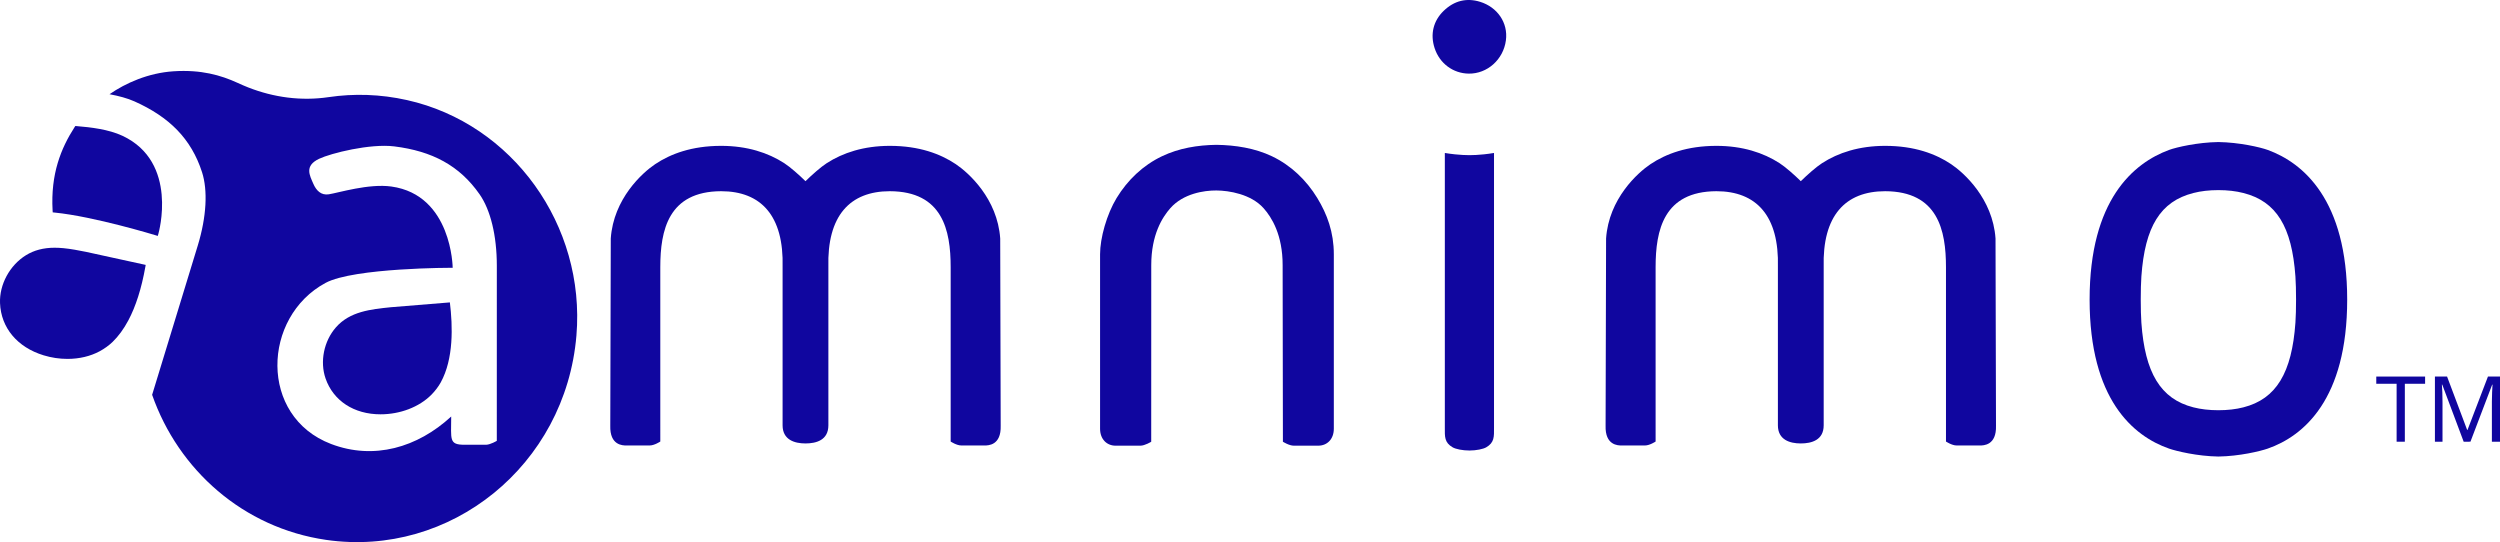
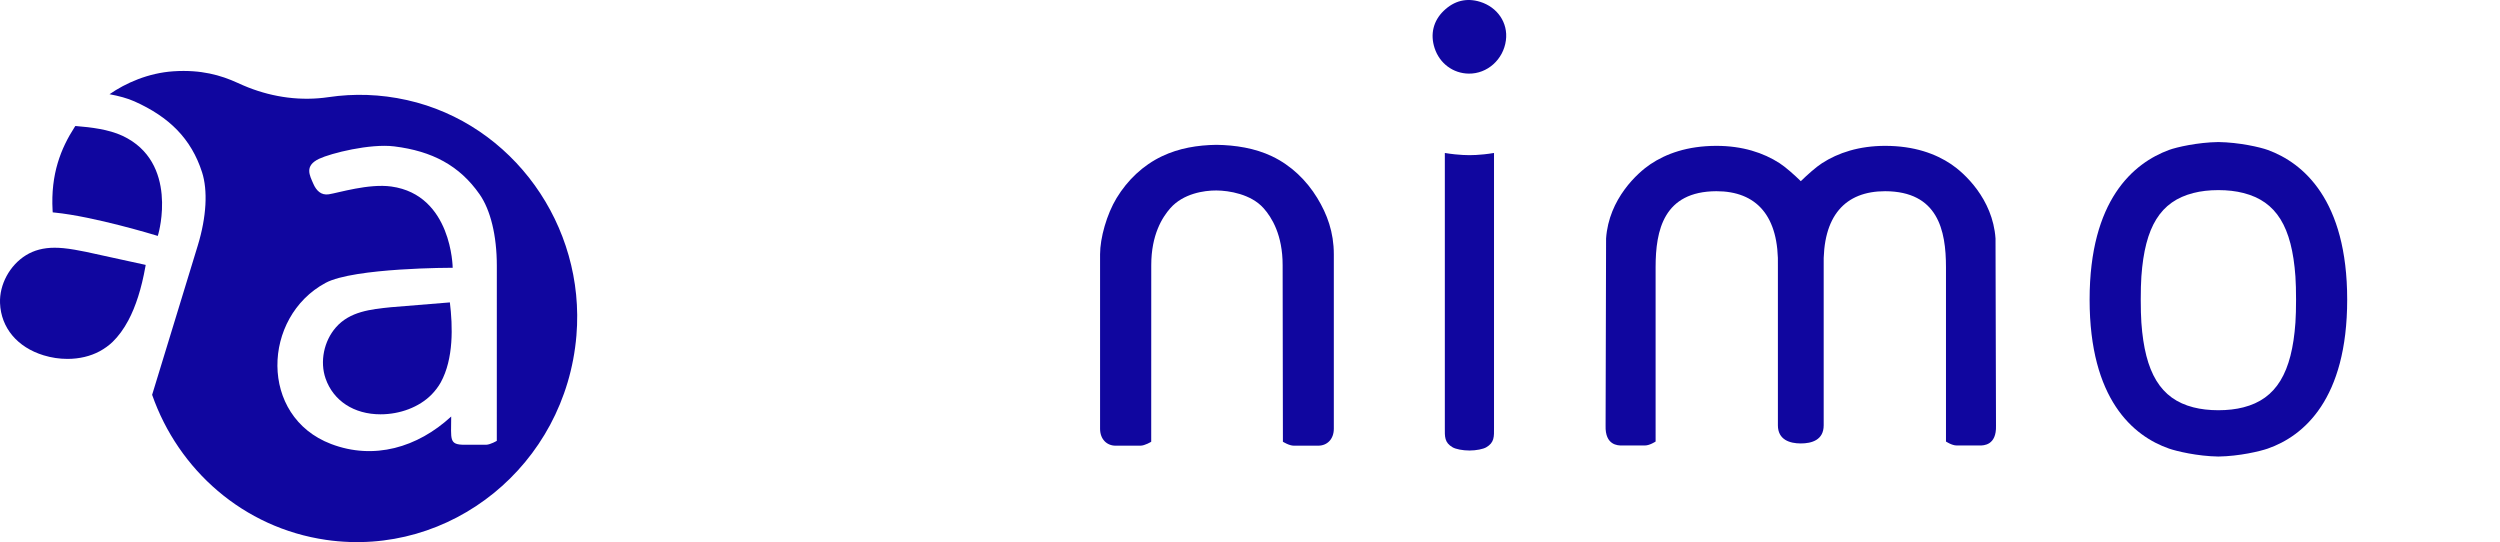
<svg xmlns="http://www.w3.org/2000/svg" version="1.1" id="レイヤー_1" x="0px" y="0px" width="230.574px" height="50px" viewBox="0 0 230.574 50" style="enable-background:new 0 0 230.574 50;" xml:space="preserve">
  <style type="text/css">
	.st0{fill:#10069F;}
</style>
  <g>
    <g>
      <g>
        <g>
          <g>
            <g>
              <path class="st0" d="M36.062,28.334c-1.865,0.191-3.793,0.388-5.08,1.857c-1.112,1.269-1.495,3.166-0.954,4.72        c0.714,2.051,2.612,3.301,5.067,3.301c1.789,0,3.555-0.654,4.703-1.816c0.318-0.322,0.634-0.732,0.849-1.122        c1.204-2.184,1.111-5.185,0.844-7.383C40.831,27.944,36.062,28.334,36.062,28.334z" />
              <path class="st0" d="M37.54,9.231c-2.461-0.55-4.901-0.618-7.236-0.272c-2.52,0.373-5.049,0.03-7.406-0.893        c-0.329-0.129-0.653-0.271-0.975-0.419c-1.57-0.719-3.385-1.236-5.914-1.072c-2.339,0.152-4.434,1.093-5.908,2.115        c0.846,0.156,1.658,0.373,2.304,0.663c3.201,1.433,5.234,3.438,6.231,6.535c0.533,1.656,0.422,4.083-0.395,6.757        c-0.834,2.728-4.21,13.769-4.21,13.769c2.419,6.927,8.412,12.272,16.045,13.379c11.449,1.66,22.084-6.869,23.088-18.847        C54.014,20.779,47.273,11.407,37.54,9.231z M45.82,40.659c0,0-0.575,0.346-0.981,0.361h-1.99        c-1.465,0-1.235-0.476-1.235-2.606c-3.108,2.869-7.14,4.036-11.078,2.535c-6.668-2.542-6.363-11.709-0.509-14.858        c2.615-1.407,11.724-1.395,11.724-1.395s-0.058-6.711-5.654-7.493c-2.084-0.291-4.859,0.575-5.771,0.718        c-0.72,0.113-1.163-0.363-1.423-0.961c-0.345-0.795-0.848-1.664,0.532-2.317c1.077-0.51,4.697-1.42,6.934-1.141        c3.481,0.435,6.011,1.758,7.87,4.428c0.994,1.428,1.583,3.781,1.583,6.578C45.82,29.817,45.82,40.659,45.82,40.659z" />
            </g>
          </g>
          <path class="st0" d="M14.36,21.701c-0.057-0.017-5.675-1.734-9.333-2.098l-0.164-0.016l-0.012-0.164      c-0.192-3.385,0.776-5.757,2.033-7.706l0.064-0.096l0.115,0.009c1.3,0.105,2.955,0.3,4.22,0.889      c5.216,2.427,3.341,8.985,3.322,9.051l-0.056,0.189L14.36,21.701z" />
          <path class="st0" d="M6.222,33.101c-0.742,0-1.482-0.111-2.201-0.331c-2.429-0.743-3.931-2.543-4.019-4.817      c-0.065-1.713,0.893-3.484,2.385-4.409c0.756-0.468,1.625-0.696,2.654-0.696c0.257,0,0.524,0.014,0.813,0.041      c0.698,0.067,1.398,0.205,2.074,0.339l5.509,1.204l-0.033,0.185c-0.351,1.979-0.879,3.639-1.568,4.933      c-0.422,0.792-0.911,1.461-1.454,1.987c-0.322,0.312-0.753,0.624-1.183,0.856C8.343,32.857,7.313,33.101,6.222,33.101      C6.222,33.101,6.222,33.101,6.222,33.101z" />
        </g>
        <g>
-           <path class="st0" d="M92.249,21.996c-0.253-3.677-2.924-6.072-4.096-6.856c-1.419-0.95-3.384-1.688-6.079-1.688      c-2.409,0-4.333,0.636-5.823,1.596c-0.56,0.361-1.362,1.076-1.961,1.662c-0.599-0.586-1.401-1.301-1.961-1.662      c-1.489-0.96-3.414-1.596-5.823-1.596c-2.694,0-4.66,0.739-6.079,1.688c-1.172,0.784-3.843,3.179-4.096,6.856l-0.045,17.262      c-0.056,1.828,1.155,1.828,1.483,1.828l2.154-0.001c0.432,0,0.976-0.362,0.976-0.362V24.646c0-3.421,0.744-6.991,5.607-7.011      c3.679,0,5.803,2.255,5.672,7.011v14.582c0,1.337,1.105,1.671,2.11,1.671c1.005,0,2.113-0.312,2.113-1.671V24.646      c-0.132-4.756,1.993-7.011,5.672-7.011c4.863,0.02,5.607,3.59,5.607,7.011v16.077c0,0,0.545,0.362,0.976,0.362l2.154,0.001      c0.327,0,1.539,0,1.483-1.828L92.249,21.996z" />
          <path class="st0" d="M184.046,21.996c-0.253-3.677-2.924-6.072-4.096-6.856c-1.419-0.95-3.384-1.688-6.079-1.688      c-2.409,0-4.333,0.636-5.823,1.596c-0.56,0.361-1.362,1.076-1.961,1.662c-0.599-0.586-1.401-1.301-1.961-1.662      c-1.489-0.96-3.414-1.596-5.823-1.596c-2.694,0-4.66,0.739-6.079,1.688c-1.172,0.784-3.844,3.179-4.096,6.856l-0.045,17.262      c-0.056,1.828,1.155,1.828,1.483,1.828l2.154-0.001c0.432,0,0.976-0.362,0.976-0.362V24.646c0-3.421,0.744-6.991,5.607-7.011      c3.679,0,5.803,2.255,5.672,7.011v14.582c0,1.337,1.105,1.671,2.11,1.671c1.005,0,2.113-0.312,2.113-1.671V24.646      c-0.132-4.756,1.993-7.011,5.672-7.011c4.863,0.02,5.607,3.59,5.607,7.011v16.077c0,0,0.545,0.362,0.976,0.362l2.154,0.001      c0.327,0,1.539,0,1.483-1.828L184.046,21.996z" />
          <path class="st0" d="M121.492,18.262c-1.005-1.648-2.428-3.014-4.177-3.848c-1.583-0.754-3.38-1.031-5.122-1.056      c-1.742,0.025-3.447,0.301-5.03,1.056c-1.749,0.833-3.173,2.199-4.177,3.848c-0.909,1.492-1.529,3.693-1.527,5.192v16.087      c0,0.97,0.622,1.565,1.436,1.565h2.275c0.423,0,1.006-0.363,1.006-0.363s0.004-11.347,0.004-16.291      c0-2.788,1.006-4.398,1.76-5.252c1.189-1.346,3.1-1.64,4.249-1.632c1.15,0.007,3.188,0.331,4.348,1.632      c0.758,0.85,1.76,2.463,1.76,5.252c0,4.944,0.025,16.29,0.025,16.29s0.573,0.363,1.004,0.363h2.256      c0.814,0,1.436-0.595,1.436-1.565V23.454C123.019,21.414,122.401,19.755,121.492,18.262z" />
          <path class="st0" d="M135.461,6.79c-1.447-0.02-2.682-0.939-3.144-2.34c-0.429-1.3-0.118-2.532,0.834-3.451      c0.978-0.943,2.117-1.214,3.358-0.832c1.582,0.488,2.598,1.921,2.379,3.561C138.654,5.491,137.173,6.814,135.461,6.79" />
          <path class="st0" d="M137.792,39.459v-25.35c-1.368,0.227-2.268,0.196-2.268,0.196s-0.9,0.03-2.268-0.196v25.35      c0,0.792-0.055,1.354,0.727,1.801c0.276,0.158,0.909,0.291,1.541,0.291c0.632,0,1.264-0.133,1.541-0.291      C137.846,40.813,137.792,40.251,137.792,39.459z" />
          <g>
            <g>
              <path class="st0" d="M209.149,13.828c-0.679-0.247-2.615-0.698-4.547-0.727c-1.933,0.028-3.869,0.477-4.548,0.727        c-3.291,1.213-7.33,4.617-7.33,13.804s4.008,12.586,7.33,13.743c0.683,0.237,2.615,0.702,4.548,0.731        c1.933-0.028,3.865-0.493,4.548-0.731c3.322-1.157,7.33-4.555,7.33-13.743S212.431,15.019,209.149,13.828z M211.706,29.763        c-0.325,4.598-1.754,7.033-4.799,7.806c-0.683,0.176-1.458,0.266-2.305,0.266c-0.847,0-1.623-0.09-2.305-0.266        c-3.044-0.773-4.473-3.208-4.799-7.806c-0.077-1.09-0.077-3.171,0-4.262c0.325-4.598,1.754-6.927,4.799-7.701        c0.683-0.176,1.458-0.266,2.305-0.266c0.847,0,1.623,0.09,2.305,0.266c3.044,0.773,4.473,3.103,4.799,7.701        C211.784,26.592,211.784,28.673,211.706,29.763z" />
            </g>
          </g>
        </g>
      </g>
      <g>
-         <path class="st0" d="M221.796,40.739h-0.757v-5.344h-1.876v-0.665h4.503v0.665h-1.869V40.739z" />
-         <path class="st0" d="M227.224,40.739l-1.977-5.269h-0.034c0.016,0.174,0.031,0.408,0.042,0.703     c0.011,0.294,0.016,0.602,0.016,0.922v3.644h-0.699v-6.01h1.12l1.852,4.924h0.033l1.886-4.924h1.111v6.01h-0.749v-3.695     c0-0.291,0.007-0.581,0.021-0.867c0.014-0.287,0.027-0.519,0.038-0.699h-0.033l-2.003,5.26H227.224z" />
-       </g>
+         </g>
    </g>
  </g>
</svg>